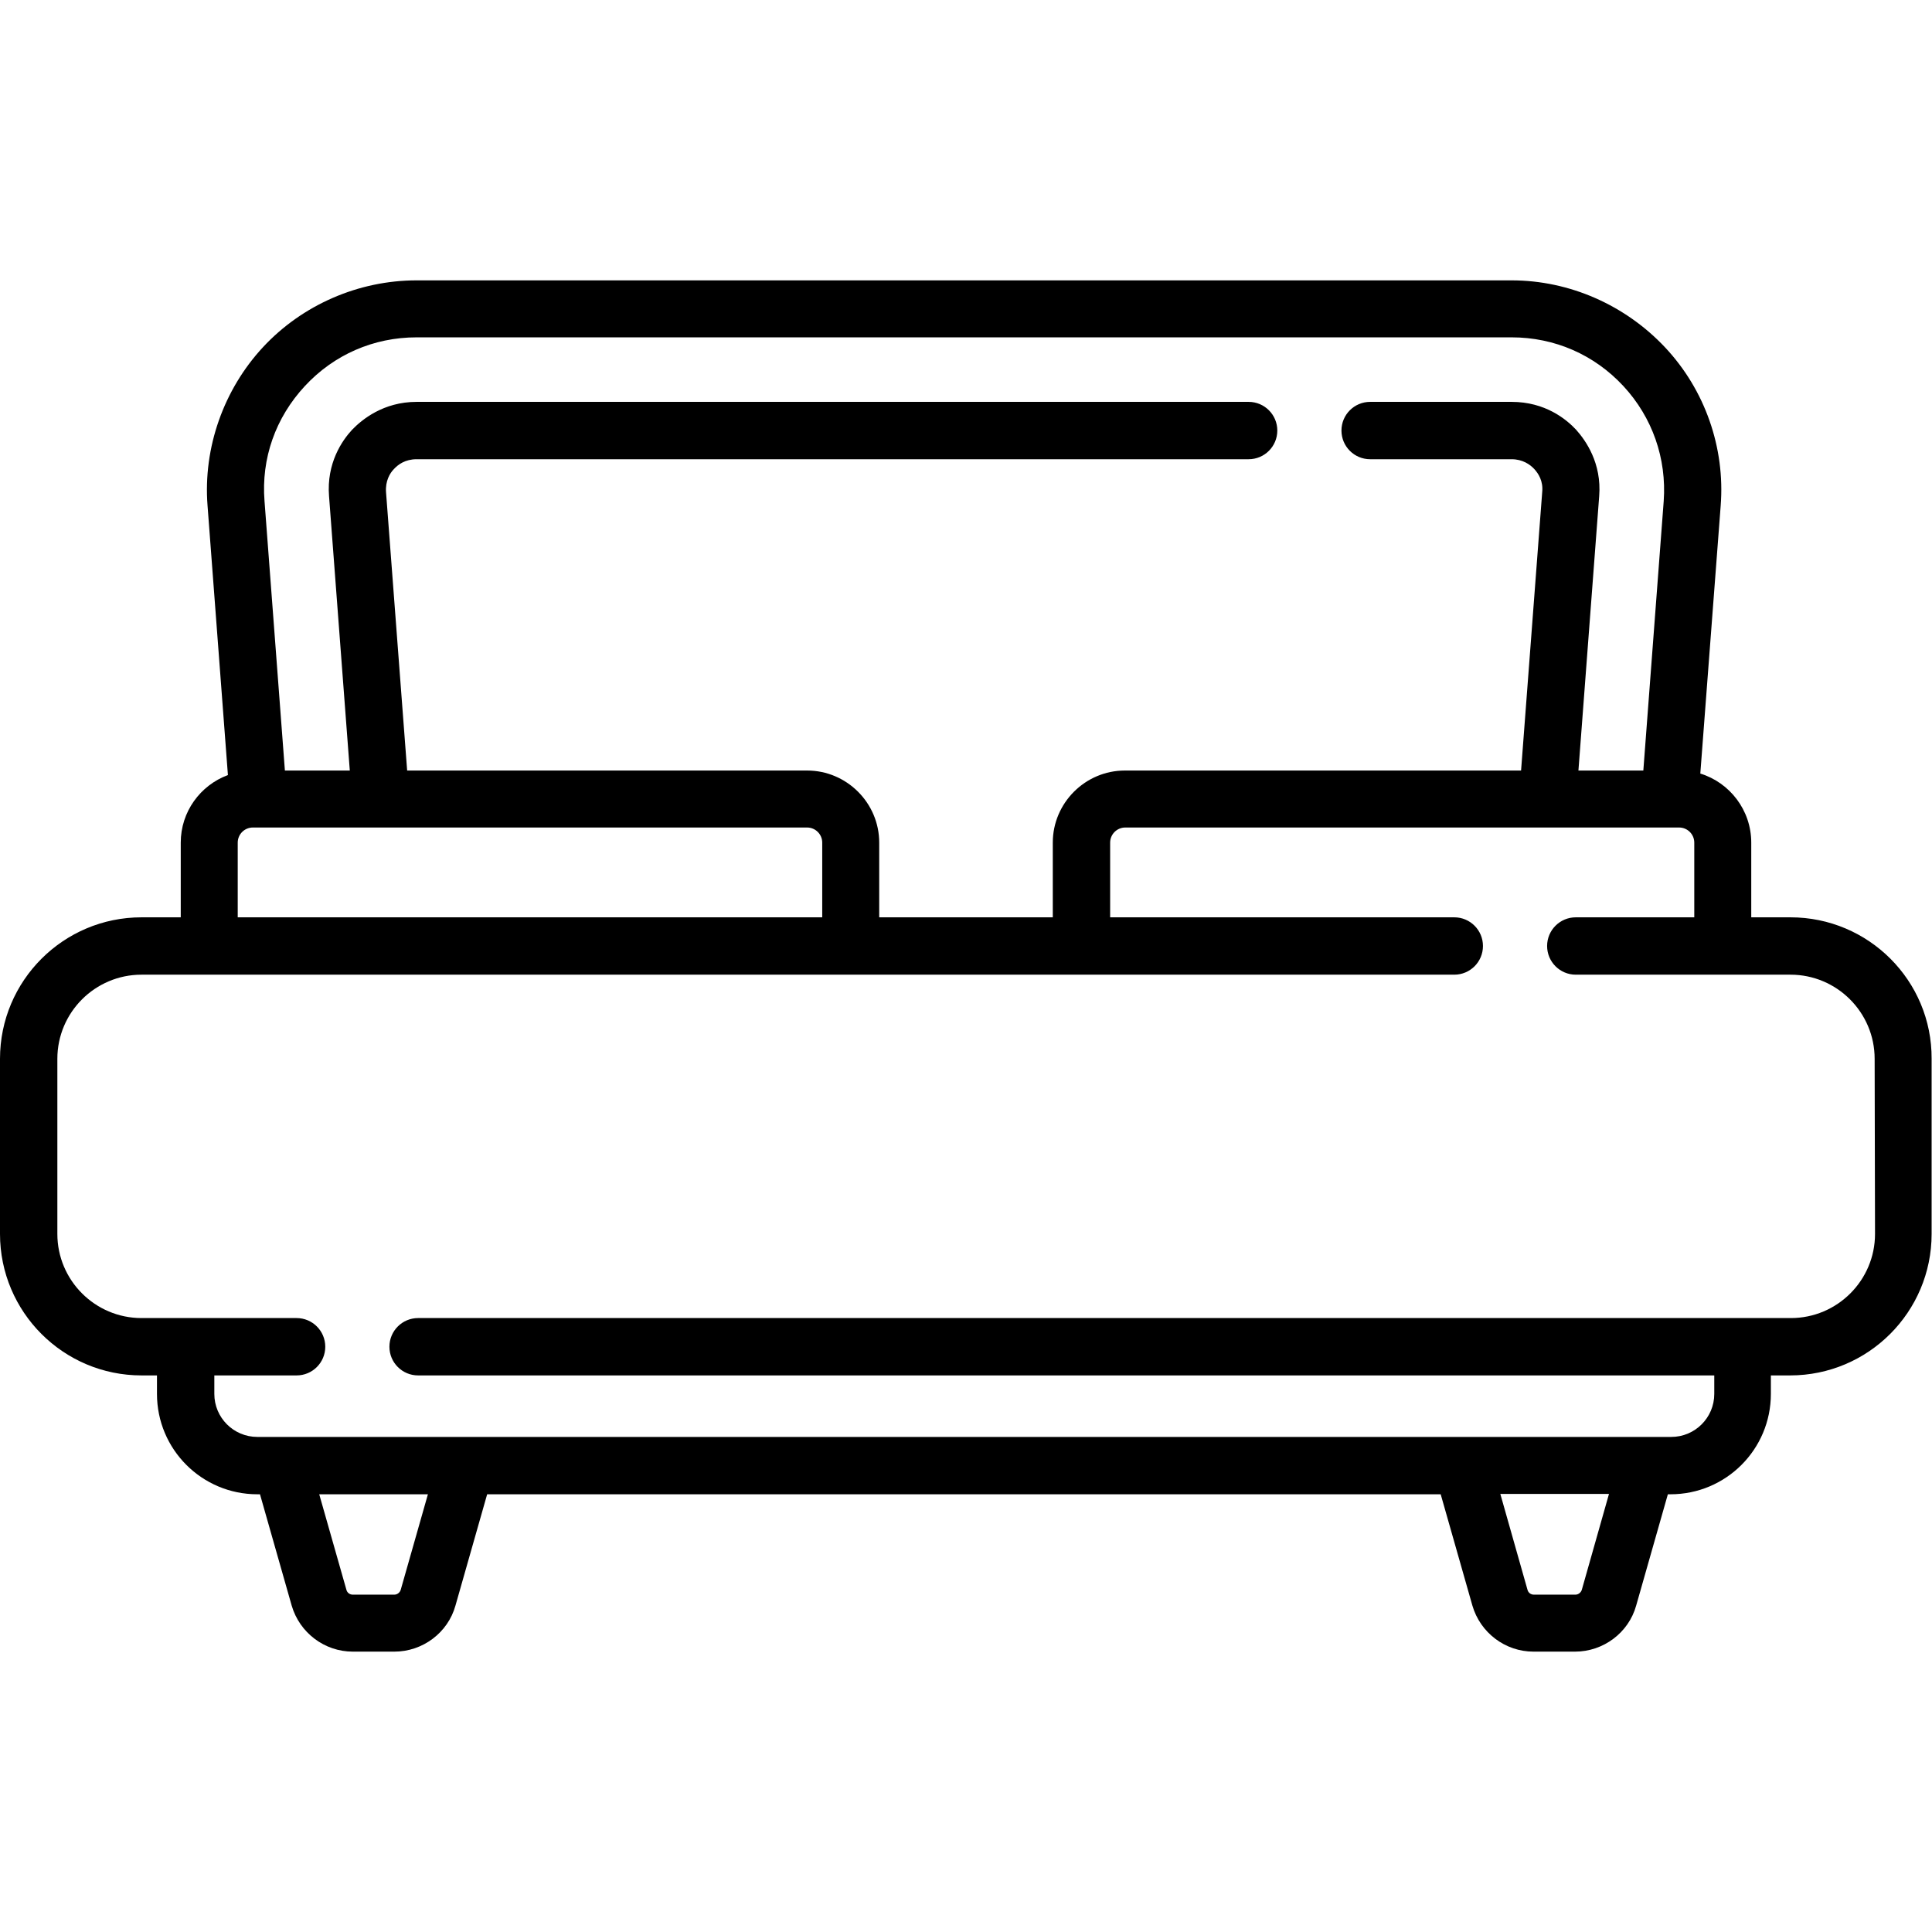
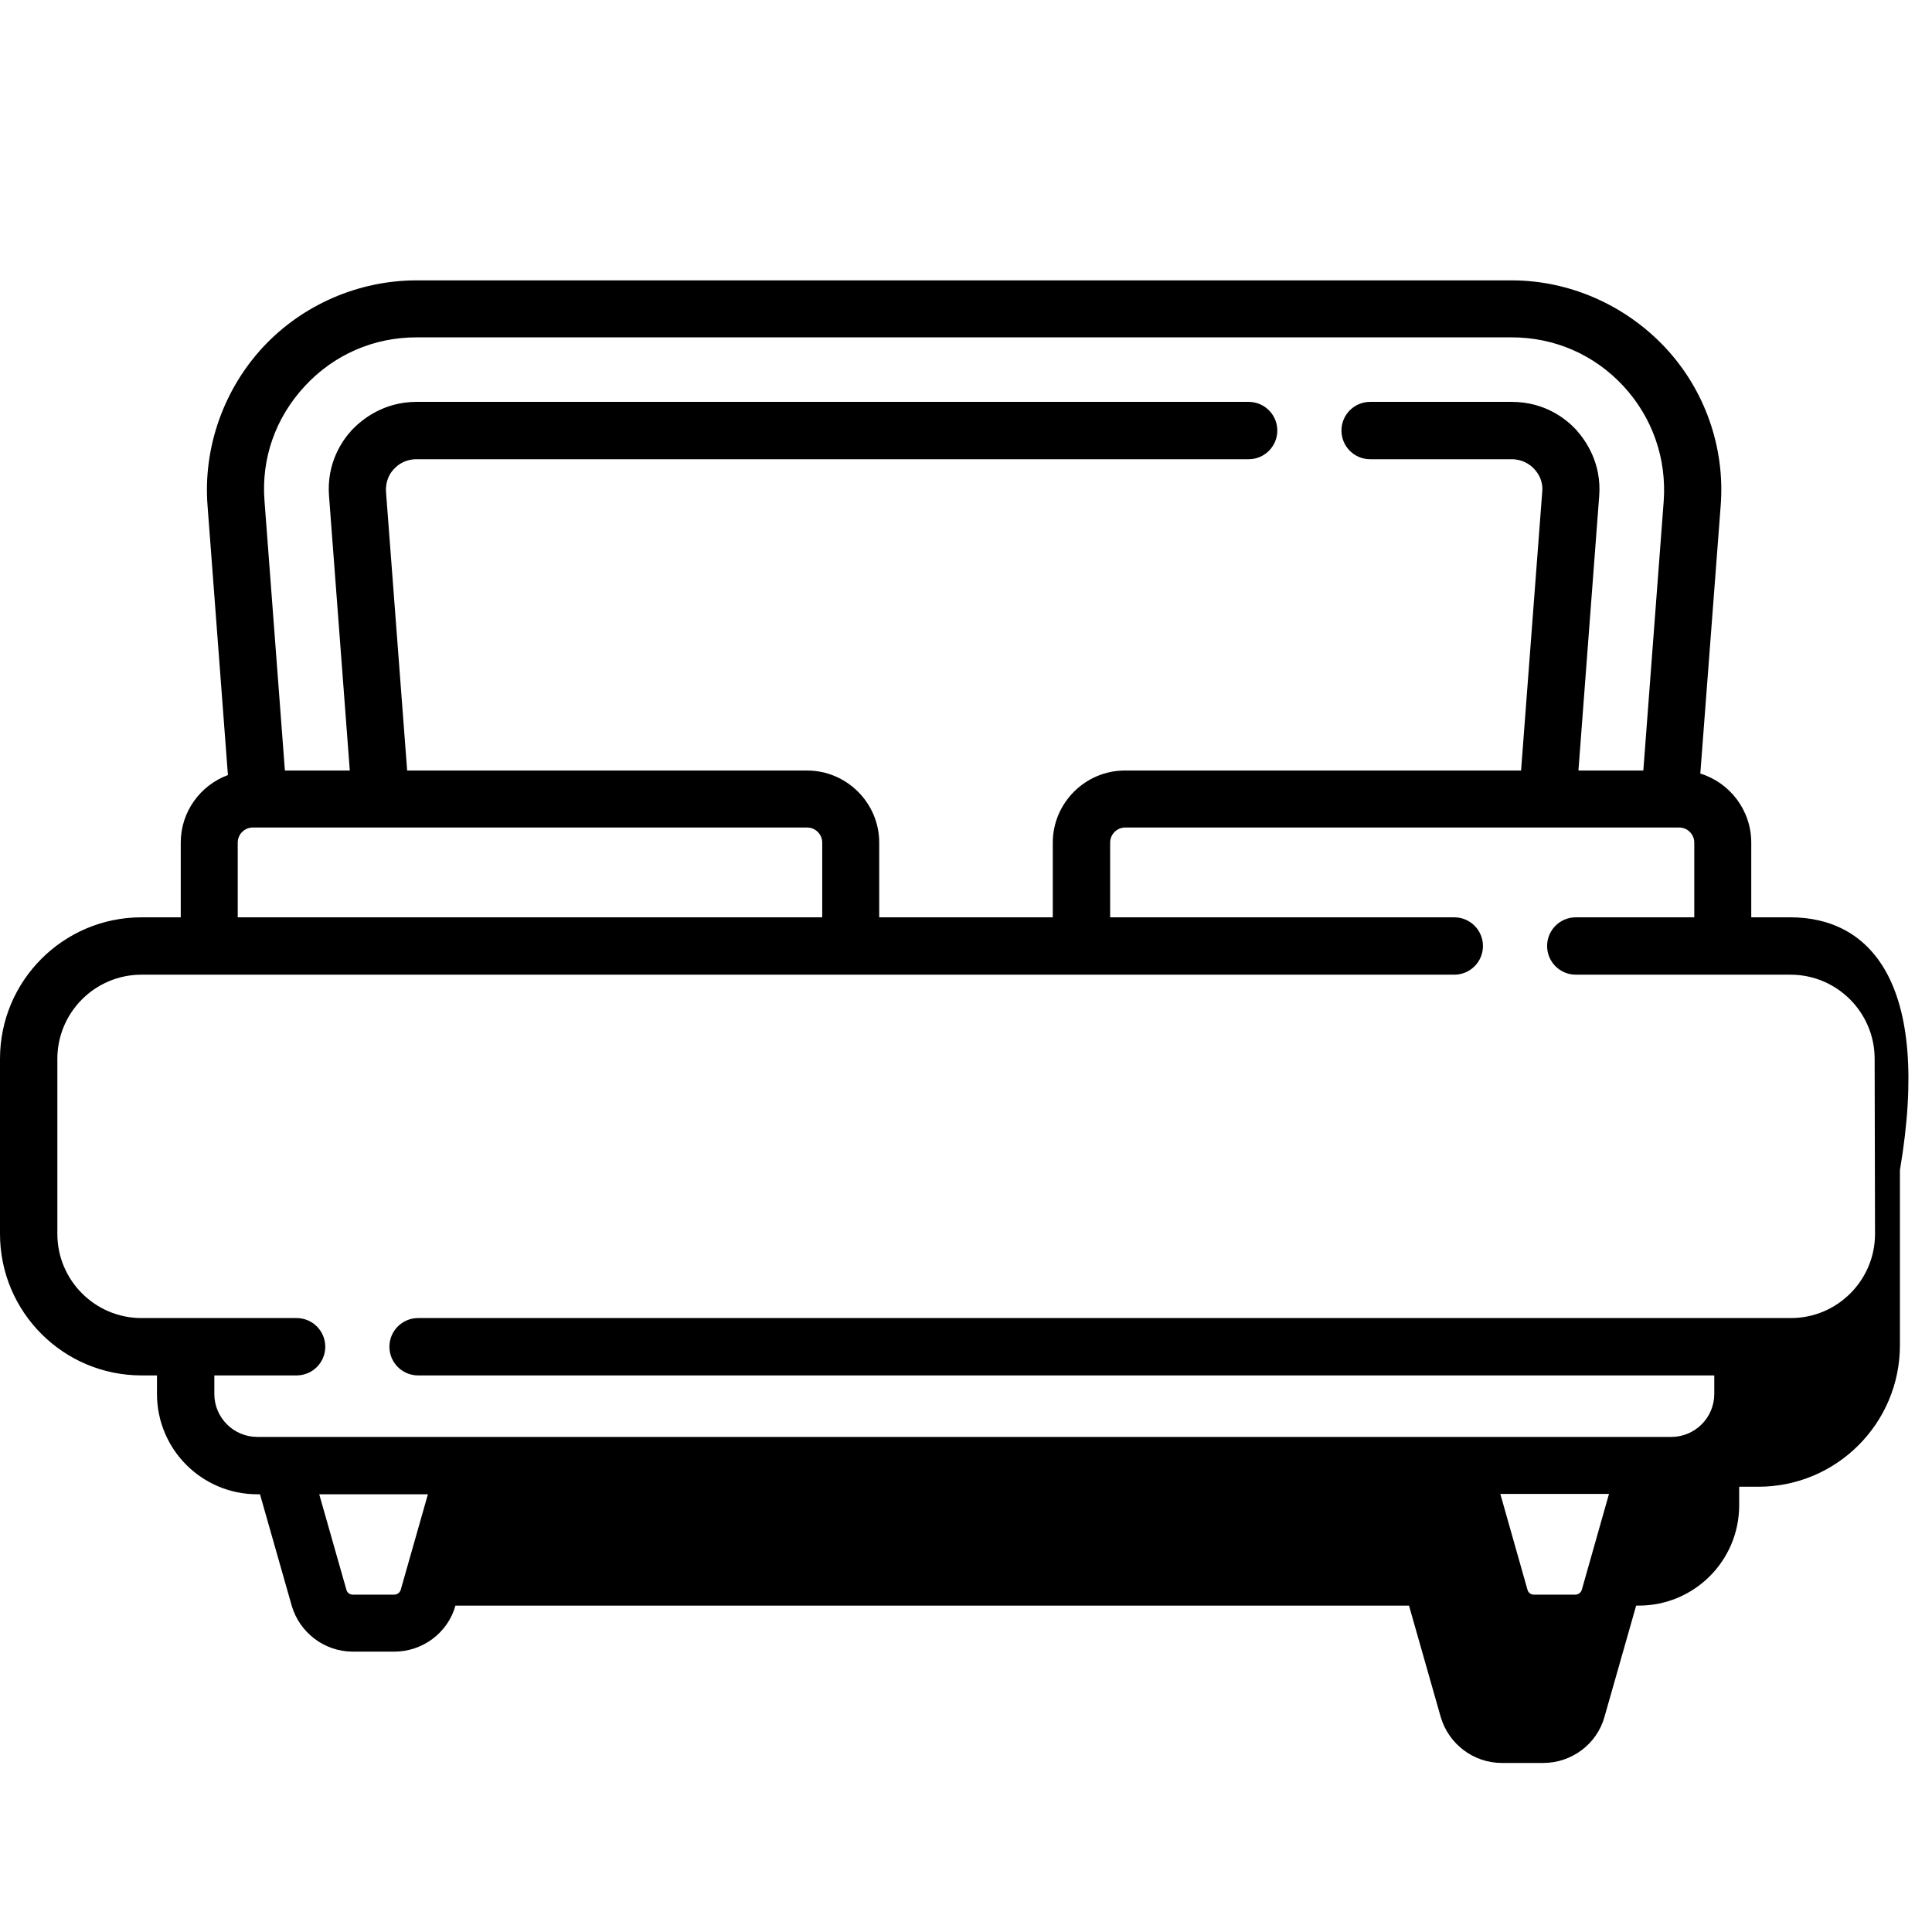
<svg xmlns="http://www.w3.org/2000/svg" version="1.1" id="Capa_1" x="0px" y="0px" viewBox="0 0 512 512" style="enable-background:new 0 0 512 512;" xml:space="preserve">
-   <path d="M474.5,243.1h-10.4v-19.8c0-8.6-5.7-15.9-13.5-18.3L456,134c1.2-15.4-4.2-30.7-14.7-41.9S416,74.3,400.6,74.3H110.4  C95,74.3,80.1,80.8,69.7,92S53.8,118.6,55,134l5.4,71.4c-7.3,2.7-12.5,9.7-12.5,17.9v19.8H37.5C16.8,243.1,0,259.9,0,280.6V327  c0,20.7,16.8,37.5,37.5,37.5h4.1v4.9c0,14.7,11.9,26.6,26.6,26.6h0.7l8.4,29.5c2.1,7.2,8.7,12.2,16.2,12.2h11  c7.5,0,14.2-5,16.2-12.2l8.4-29.5h252.7l8.4,29.5c2.1,7.2,8.7,12.2,16.2,12.2h11c7.5,0,14.2-5,16.2-12.2l8.4-29.5h0.7  c14.7,0,26.6-11.9,26.6-26.6v-4.9h5.1c20.7,0,37.5-16.8,37.5-37.5v-46.4C512,259.9,495.2,243.1,474.5,243.1L474.5,243.1z   M80.8,102.3C88.5,94,99,89.4,110.4,89.4h290.2c11.4,0,21.9,4.6,29.6,12.9c7.7,8.3,11.5,19.2,10.7,30.5l-5.4,71.4h-17.2l5.5-72.7  c0.7-8.8-3.6-14.8-6.1-17.6c-2.6-2.8-8.2-7.4-17.1-7.4h-37.5c-4.2,0-7.6,3.4-7.6,7.6s3.4,7.6,7.6,7.6h37.5c2.9,0,4.9,1.4,6,2.6  c1.1,1.2,2.4,3.2,2.1,6.1l-5.6,73.8h-105c-10.5,0-19.1,8.6-19.1,19.1v19.8H233v-19.8c0-10.5-8.6-19.1-19.1-19.1h-106l-5.6-73.8  c-0.2-2.9,1-5,2.1-6.1c1.1-1.2,3-2.6,6-2.6h220.5c4.2,0,7.6-3.4,7.6-7.6s-3.4-7.6-7.6-7.6H110.4c-8.8,0-14.5,4.7-17.1,7.4  c-2.6,2.8-6.8,8.8-6.1,17.6l5.5,72.7H75.5l-5.4-71.4C69.2,121.5,73,110.7,80.8,102.3L80.8,102.3z M63,223.3c0-2.2,1.8-4,4-4h146.9  c2.2,0,4,1.8,4,4v19.8H63L63,223.3z M106.2,421.3c-0.2,0.7-0.9,1.3-1.7,1.3h-11c-0.8,0-1.5-0.5-1.7-1.3L84.6,396h28.8L106.2,421.3z   M419.2,421.3c-0.2,0.7-0.9,1.3-1.7,1.3h-11c-0.8,0-1.5-0.5-1.7-1.3l-7.2-25.4h28.8L419.2,421.3z M496.9,327  c0,12.3-10,22.3-22.3,22.3H110.8c-4.2,0-7.6,3.4-7.6,7.6s3.4,7.6,7.6,7.6h343.5v4.9c0,6.3-5.1,11.4-11.4,11.4H68.2  c-6.3,0-11.4-5.1-11.4-11.4v-4.9h21.8c4.2,0,7.6-3.4,7.6-7.6s-3.4-7.6-7.6-7.6H37.5c-12.3,0-22.3-10-22.3-22.3v-46.4  c0-12.3,10-22.3,22.3-22.3h347.9c4.2,0,7.6-3.4,7.6-7.6s-3.4-7.6-7.6-7.6h-91.2v-19.8c0-2.2,1.8-4,4-4H445c2.2,0,4,1.8,4,4v19.8  h-31.4c-4.2,0-7.6,3.4-7.6,7.6s3.4,7.6,7.6,7.6h56.9c12.3,0,22.3,10,22.3,22.3L496.9,327L496.9,327z" />
+   <path d="M474.5,243.1h-10.4v-19.8c0-8.6-5.7-15.9-13.5-18.3L456,134c1.2-15.4-4.2-30.7-14.7-41.9S416,74.3,400.6,74.3H110.4  C95,74.3,80.1,80.8,69.7,92S53.8,118.6,55,134l5.4,71.4c-7.3,2.7-12.5,9.7-12.5,17.9v19.8H37.5C16.8,243.1,0,259.9,0,280.6V327  c0,20.7,16.8,37.5,37.5,37.5h4.1v4.9c0,14.7,11.9,26.6,26.6,26.6h0.7l8.4,29.5c2.1,7.2,8.7,12.2,16.2,12.2h11  c7.5,0,14.2-5,16.2-12.2h252.7l8.4,29.5c2.1,7.2,8.7,12.2,16.2,12.2h11c7.5,0,14.2-5,16.2-12.2l8.4-29.5h0.7  c14.7,0,26.6-11.9,26.6-26.6v-4.9h5.1c20.7,0,37.5-16.8,37.5-37.5v-46.4C512,259.9,495.2,243.1,474.5,243.1L474.5,243.1z   M80.8,102.3C88.5,94,99,89.4,110.4,89.4h290.2c11.4,0,21.9,4.6,29.6,12.9c7.7,8.3,11.5,19.2,10.7,30.5l-5.4,71.4h-17.2l5.5-72.7  c0.7-8.8-3.6-14.8-6.1-17.6c-2.6-2.8-8.2-7.4-17.1-7.4h-37.5c-4.2,0-7.6,3.4-7.6,7.6s3.4,7.6,7.6,7.6h37.5c2.9,0,4.9,1.4,6,2.6  c1.1,1.2,2.4,3.2,2.1,6.1l-5.6,73.8h-105c-10.5,0-19.1,8.6-19.1,19.1v19.8H233v-19.8c0-10.5-8.6-19.1-19.1-19.1h-106l-5.6-73.8  c-0.2-2.9,1-5,2.1-6.1c1.1-1.2,3-2.6,6-2.6h220.5c4.2,0,7.6-3.4,7.6-7.6s-3.4-7.6-7.6-7.6H110.4c-8.8,0-14.5,4.7-17.1,7.4  c-2.6,2.8-6.8,8.8-6.1,17.6l5.5,72.7H75.5l-5.4-71.4C69.2,121.5,73,110.7,80.8,102.3L80.8,102.3z M63,223.3c0-2.2,1.8-4,4-4h146.9  c2.2,0,4,1.8,4,4v19.8H63L63,223.3z M106.2,421.3c-0.2,0.7-0.9,1.3-1.7,1.3h-11c-0.8,0-1.5-0.5-1.7-1.3L84.6,396h28.8L106.2,421.3z   M419.2,421.3c-0.2,0.7-0.9,1.3-1.7,1.3h-11c-0.8,0-1.5-0.5-1.7-1.3l-7.2-25.4h28.8L419.2,421.3z M496.9,327  c0,12.3-10,22.3-22.3,22.3H110.8c-4.2,0-7.6,3.4-7.6,7.6s3.4,7.6,7.6,7.6h343.5v4.9c0,6.3-5.1,11.4-11.4,11.4H68.2  c-6.3,0-11.4-5.1-11.4-11.4v-4.9h21.8c4.2,0,7.6-3.4,7.6-7.6s-3.4-7.6-7.6-7.6H37.5c-12.3,0-22.3-10-22.3-22.3v-46.4  c0-12.3,10-22.3,22.3-22.3h347.9c4.2,0,7.6-3.4,7.6-7.6s-3.4-7.6-7.6-7.6h-91.2v-19.8c0-2.2,1.8-4,4-4H445c2.2,0,4,1.8,4,4v19.8  h-31.4c-4.2,0-7.6,3.4-7.6,7.6s3.4,7.6,7.6,7.6h56.9c12.3,0,22.3,10,22.3,22.3L496.9,327L496.9,327z" />
</svg>